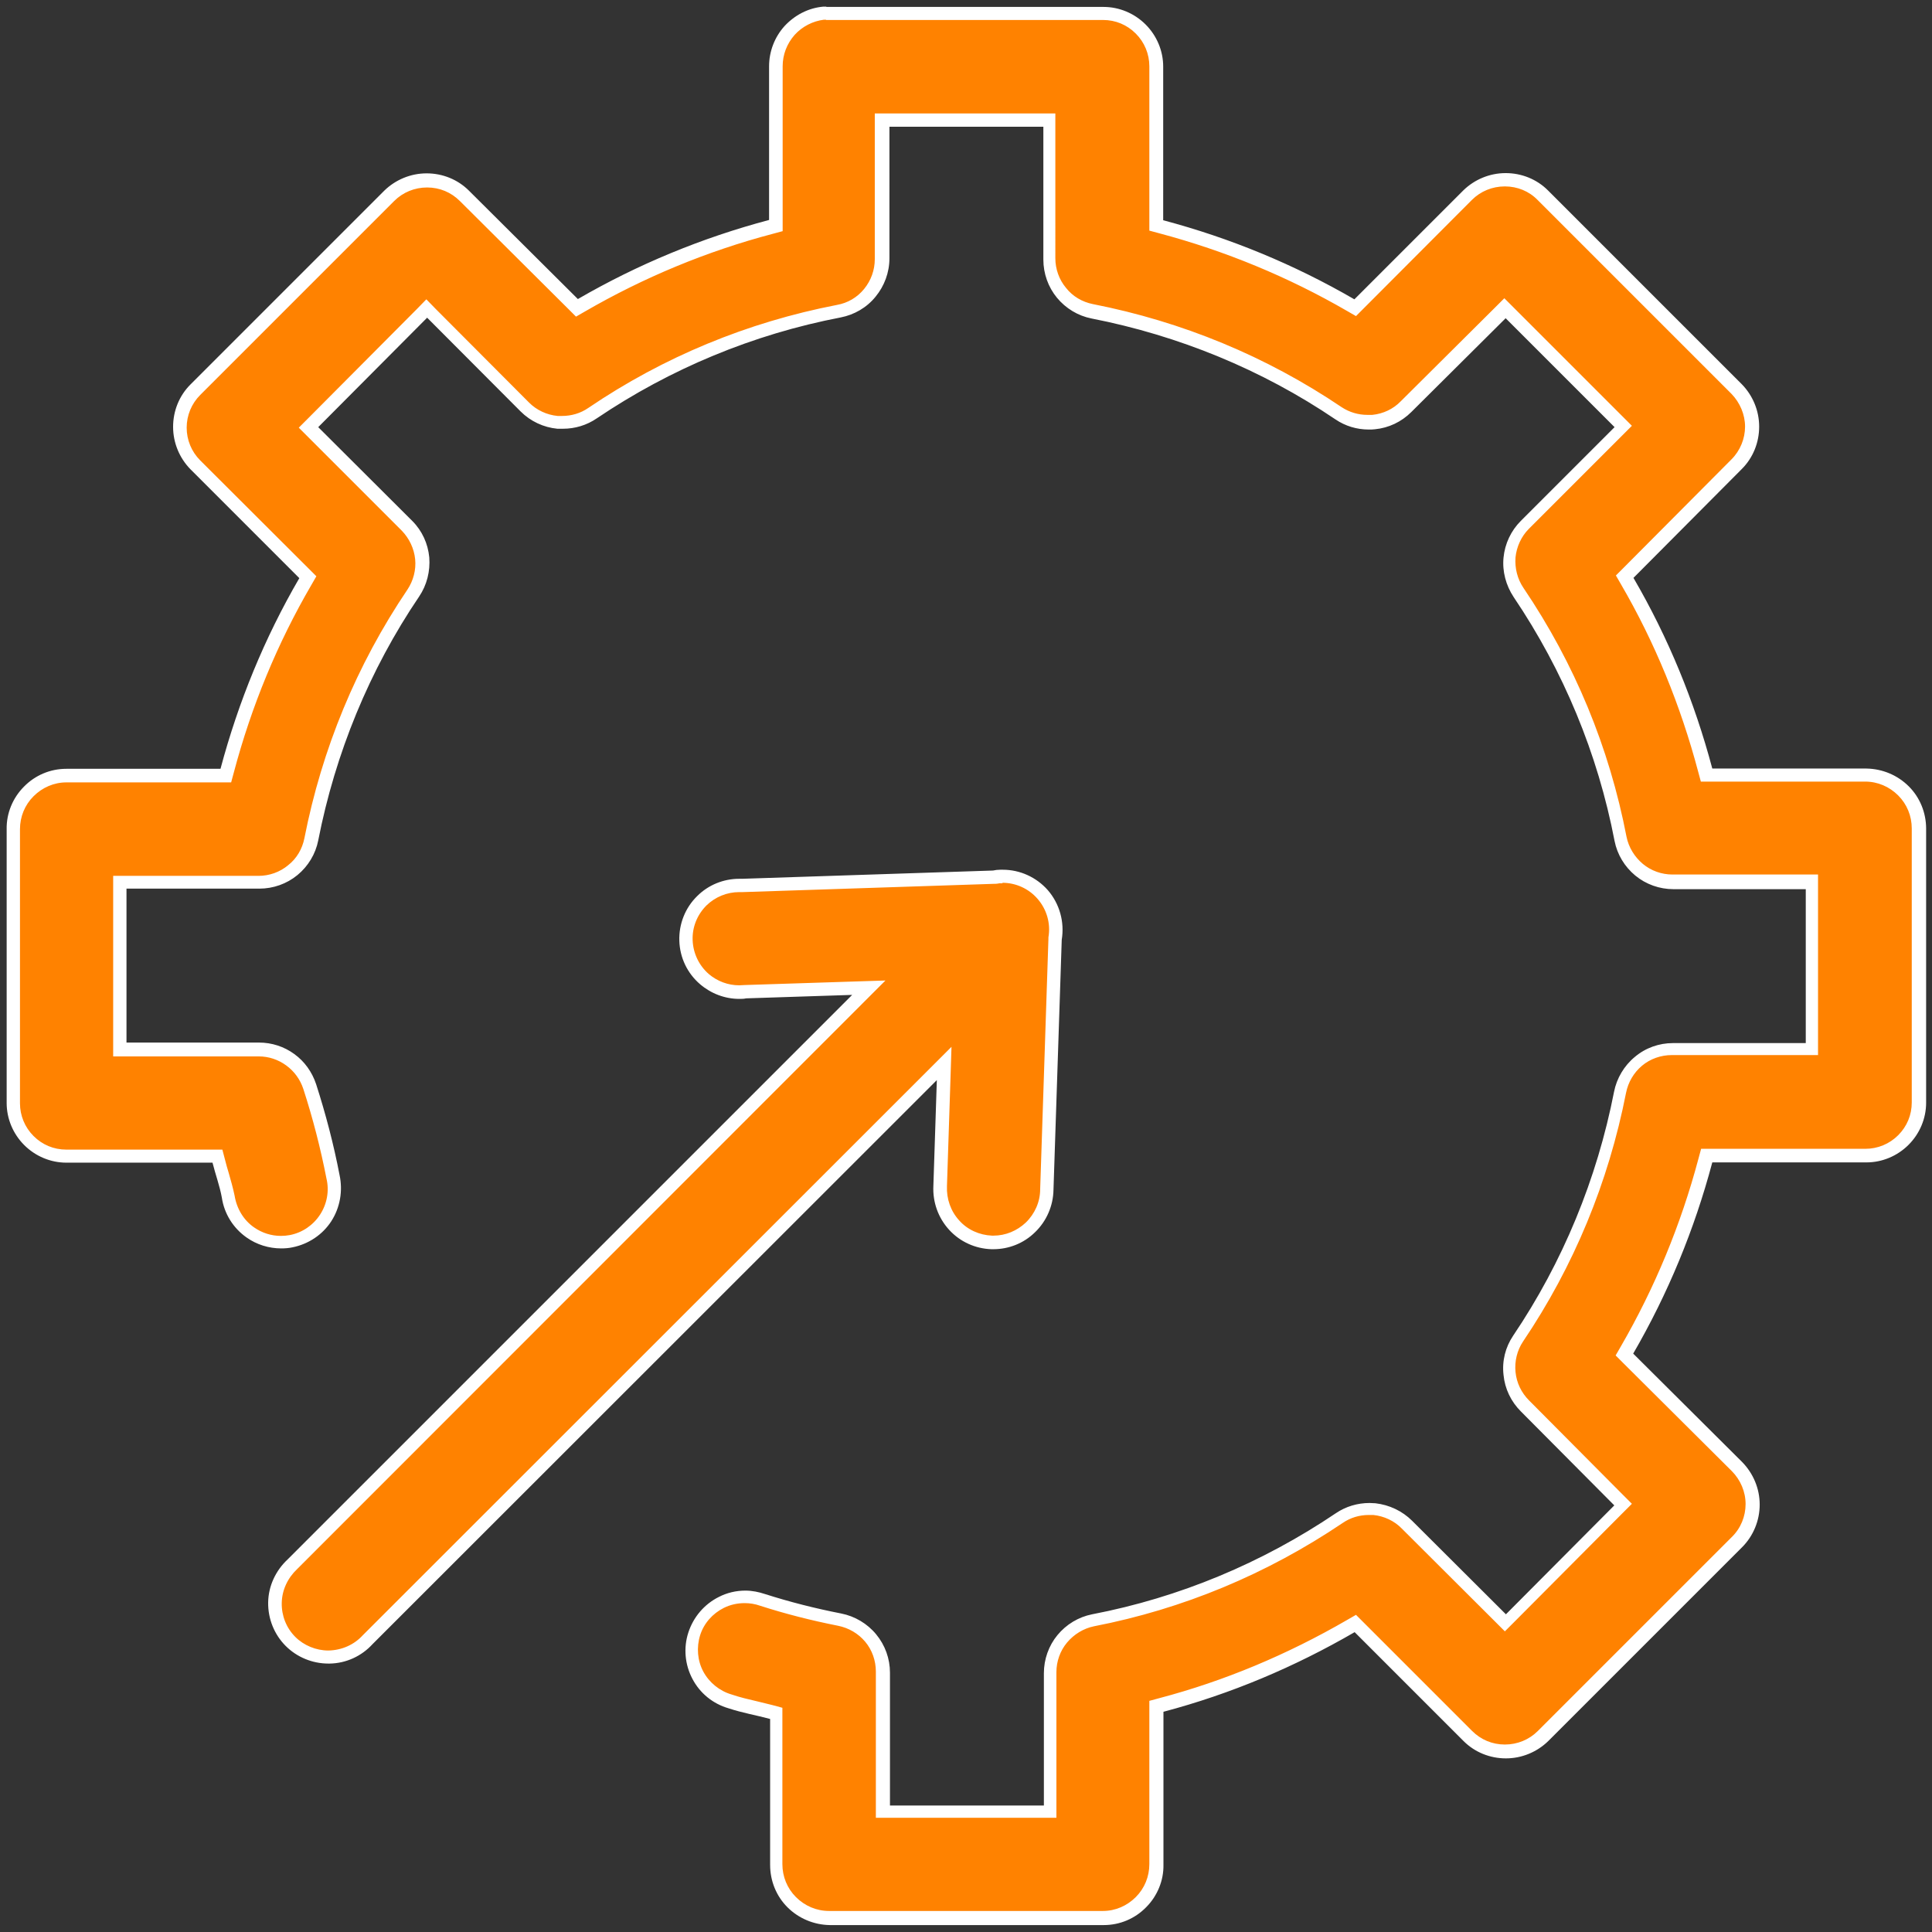
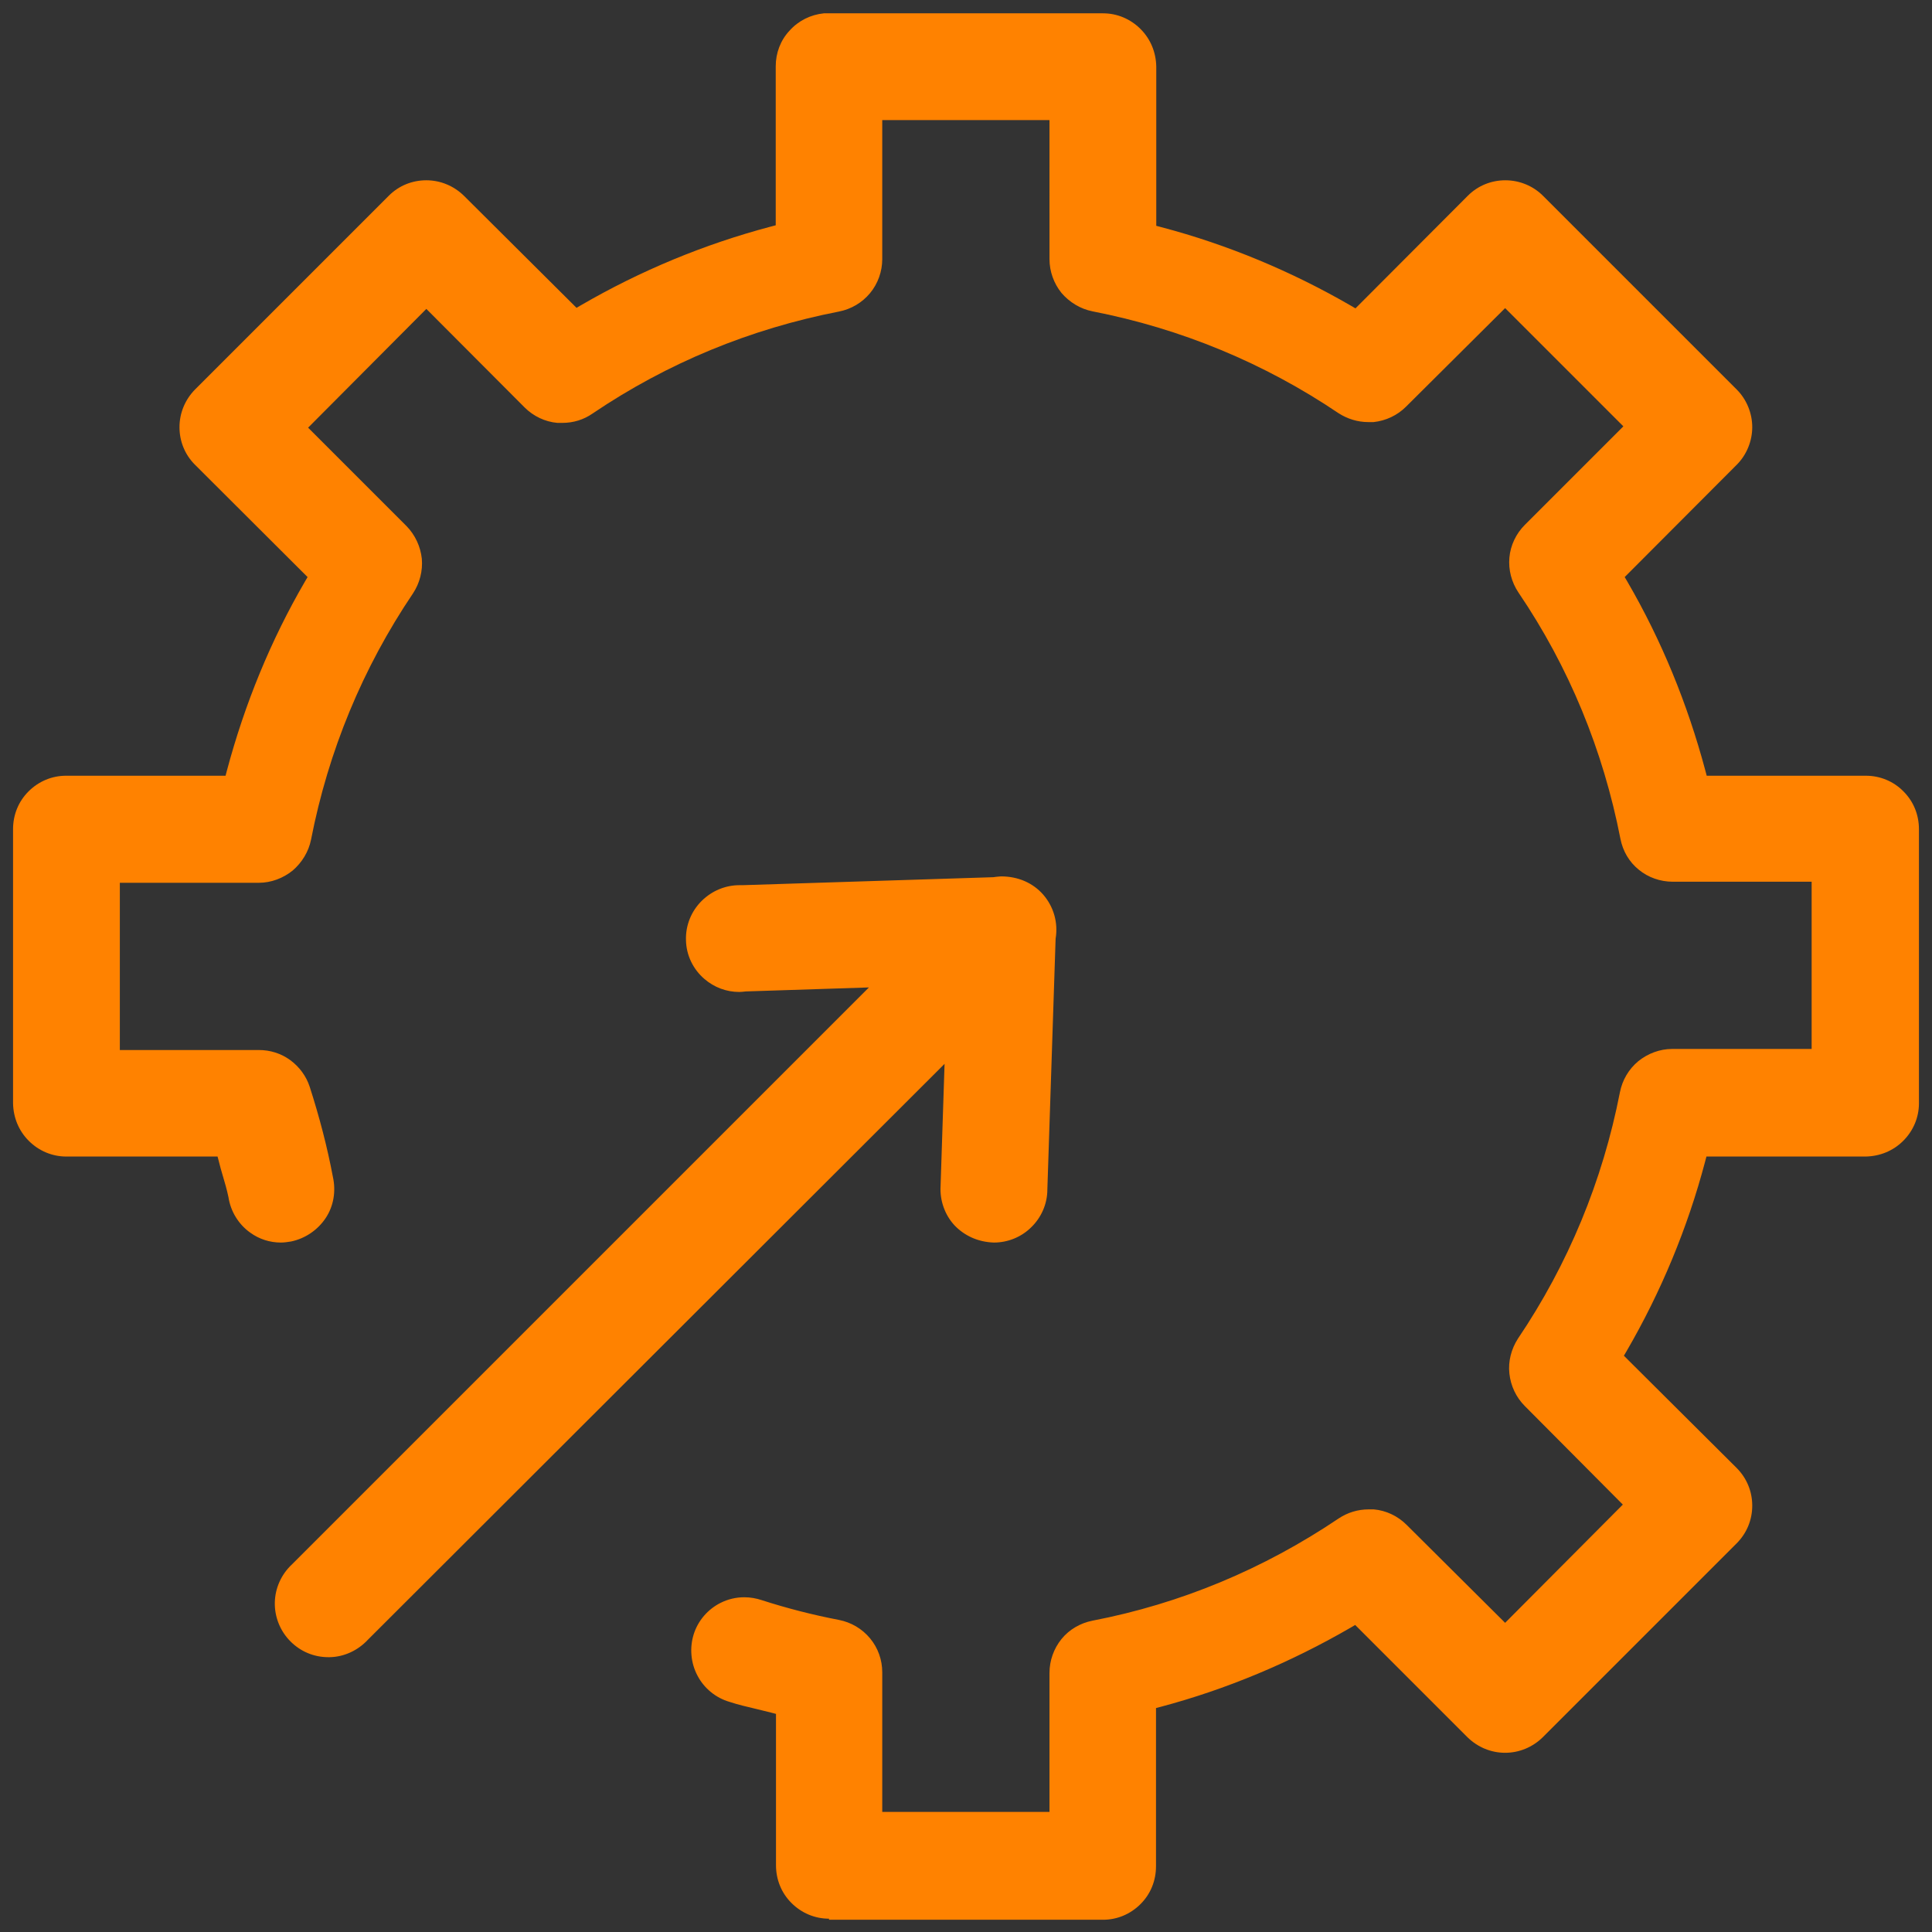
<svg xmlns="http://www.w3.org/2000/svg" id="Capa_2" viewBox="0 0 72.55 72.55">
  <rect x="0" y="0" width="72.55" height="72.55" fill="#333333" stroke="none" />
  <defs>
    <style>.cls-1{fill:#fff;}.cls-2{fill:#ff8200;}</style>
  </defs>
  <g id="Capa_1-2">
    <g>
      <path class="cls-2" d="M31.13,72.05c-.53,0-1.03-.21-1.41-.59-.38-.38-.58-.88-.58-1.42v-5.68l-.19-.05c-.19-.05-.38-.09-.57-.14-.33-.08-.65-.15-.98-.26-.52-.15-.96-.51-1.21-.99-.25-.47-.3-1.04-.14-1.55,.16-.51,.53-.94,1.01-1.18,.28-.14,.58-.21,.89-.21,.23,0,.45,.04,.66,.11,.93,.3,1.9,.55,2.89,.74,.46,.09,.87,.33,1.17,.69,.3,.36,.46,.81,.46,1.28v5.24h6.28v-5.22c0-.46,.16-.91,.45-1.27,.29-.36,.71-.6,1.16-.69,3.32-.64,6.43-1.94,9.25-3.84,.33-.22,.72-.34,1.12-.34,.07,0,.13,0,.2,0,.46,.04,.9,.25,1.23,.58l3.7,3.68,4.42-4.44-3.68-3.7c-.33-.33-.53-.76-.58-1.22-.05-.46,.07-.92,.32-1.31,1.89-2.8,3.18-5.92,3.83-9.25,.09-.46,.33-.87,.69-1.17,.36-.29,.81-.46,1.27-.46h5.24v-6.28h-5.22c-.46,0-.92-.16-1.27-.45-.36-.29-.6-.7-.69-1.16-.65-3.33-1.93-6.45-3.83-9.25-.26-.39-.38-.85-.34-1.31,.04-.46,.25-.9,.58-1.23l3.7-3.7-4.44-4.44-3.72,3.7c-.33,.33-.76,.53-1.22,.58-.07,0-.13,0-.2,0-.4,0-.78-.12-1.11-.33-2.8-1.89-5.92-3.18-9.25-3.83-.45-.09-.86-.34-1.16-.69-.29-.36-.45-.81-.45-1.27V4.51h-6.28v5.22c0,.46-.16,.92-.46,1.28-.3,.36-.71,.6-1.17,.69-3.33,.65-6.44,1.93-9.25,3.83-.33,.23-.72,.35-1.13,.35-.06,0-.12,0-.19,0-.46-.04-.9-.25-1.23-.58l-3.69-3.7-4.44,4.46,3.7,3.7c.32,.33,.52,.76,.57,1.22,.04,.46-.08,.92-.33,1.3-1.89,2.8-3.18,5.92-3.83,9.25-.09,.45-.34,.86-.69,1.16-.36,.29-.81,.46-1.27,.46H4.5v6.28h5.22c.43,0,.84,.13,1.18,.38,.34,.25,.6,.6,.73,1,.36,1.12,.66,2.26,.87,3.38,.12,.54,.03,1.1-.27,1.55-.3,.45-.77,.77-1.3,.88-.13,.02-.25,.04-.38,.04-.42,0-.82-.13-1.15-.37-.44-.31-.74-.8-.82-1.33-.06-.29-.14-.56-.22-.83-.05-.17-.1-.34-.14-.51l-.05-.19H2.49c-.53,0-1.03-.21-1.41-.59-.38-.38-.58-.88-.59-1.41v-10.29c0-.54,.2-1.04,.58-1.42,.38-.38,.88-.59,1.41-.59h5.99l.05-.19c.67-2.51,1.65-4.9,2.93-7.1l.1-.17-4.23-4.22c-.38-.38-.58-.88-.58-1.41s.21-1.03,.58-1.41l7.28-7.28c.38-.38,.88-.58,1.41-.58s1.03,.21,1.41,.58l4.23,4.21,.17-.1c2.24-1.3,4.63-2.29,7.12-2.95l.19-.05V2.49c0-.5,.18-.98,.52-1.34,.33-.37,.79-.6,1.29-.65h10.48c.53,0,1.03,.21,1.41,.59,.38,.38,.58,.88,.59,1.41v5.98l.19,.05c2.5,.66,4.89,1.66,7.12,2.95l.17,.1,4.22-4.23c.38-.38,.88-.58,1.41-.58s1.04,.21,1.41,.58l7.28,7.28c.37,.37,.58,.89,.58,1.41s-.21,1.04-.58,1.41l-4.21,4.22,.1,.17c1.28,2.2,2.26,4.59,2.93,7.1l.05,.19h5.98c.53,0,1.04,.21,1.41,.59,.38,.38,.58,.88,.58,1.42v10.29c0,.53-.21,1.03-.59,1.41-.38,.38-.88,.58-1.41,.59h-5.98l-.05,.19c-.66,2.5-1.66,4.9-2.95,7.12l-.1,.17,4.23,4.21c.38,.38,.59,.88,.59,1.42s-.21,1.04-.59,1.42l-7.28,7.28c-.38,.37-.88,.58-1.41,.58s-1.03-.21-1.41-.58l-4.22-4.22-.17,.1c-2.28,1.32-4.68,2.32-7.12,2.97l-.19,.05v5.94c0,.54-.2,1.04-.58,1.42-.38,.38-.88,.59-1.41,.59h-10.29Zm-18.8-9.82c-.54,0-1.04-.21-1.42-.59-.39-.39-.6-.92-.59-1.46,.01-.55,.25-1.07,.65-1.44l21.66-21.66-4.62,.15c-.1,.01-.18,.02-.25,.02-.48,0-.94-.17-1.31-.49-.42-.36-.68-.89-.69-1.45-.02-.56,.2-1.1,.6-1.49,.38-.37,.88-.58,1.41-.58h.12s9.42-.3,9.42-.3c.11-.02,.19-.02,.28-.03h0c.65,0,1.2,.25,1.58,.68,.4,.46,.57,1.06,.47,1.66l-.31,9.42c0,.54-.23,1.06-.62,1.43-.37,.36-.87,.56-1.39,.56-.6-.02-1.11-.26-1.48-.65-.36-.39-.55-.93-.52-1.46l.15-4.6L13.82,61.57c-.38,.41-.9,.65-1.44,.66h-.04Z" />
-       <path class="cls-1" d="M31.02,.75h.11s10.29,0,10.29,0c.47,0,.9,.18,1.23,.51,.33,.33,.51,.77,.51,1.23v6.17l.37,.1c2.48,.66,4.85,1.64,7.06,2.92l.33,.19,.27-.27,4.08-4.09c.33-.33,.77-.51,1.24-.51s.91,.18,1.23,.51l7.28,7.28c.32,.33,.51,.78,.51,1.23s-.18,.9-.51,1.23l-4.07,4.09-.27,.27,.19,.33c1.27,2.18,2.24,4.55,2.9,7.04l.1,.37h6.17c.47,0,.91,.19,1.24,.52,.33,.33,.51,.77,.51,1.24v10.29c0,.47-.18,.9-.51,1.23-.33,.33-.77,.51-1.23,.51h-6.17l-.1,.37c-.66,2.48-1.64,4.85-2.92,7.06l-.19,.33,.27,.27,4.09,4.07c.33,.33,.52,.78,.52,1.24s-.18,.91-.52,1.24l-7.28,7.28c-.33,.33-.77,.51-1.24,.51s-.9-.18-1.23-.51l-4.09-4.09-.27-.27-.33,.19c-2.26,1.31-4.63,2.3-7.06,2.94l-.37,.1v6.13c0,.47-.18,.91-.51,1.24-.33,.33-.77,.52-1.23,.52h-10.29c-.47,0-.91-.19-1.24-.52-.33-.33-.51-.77-.51-1.24v-5.87l-.37-.1c-.19-.05-.38-.09-.57-.14-.34-.08-.65-.15-.97-.26-.45-.13-.84-.45-1.06-.86-.22-.41-.26-.91-.12-1.36,.14-.45,.47-.82,.89-1.03,.24-.12,.51-.18,.78-.18,.2,0,.39,.03,.59,.1,.93,.3,1.91,.55,2.92,.75,.4,.08,.76,.29,1.02,.6,.26,.31,.4,.71,.4,1.12v5.49h6.78v-5.47c0-.4,.14-.8,.4-1.11,.26-.31,.62-.53,1.01-.61,3.35-.65,6.49-1.96,9.34-3.88,.29-.2,.63-.3,.98-.3,.06,0,.11,0,.17,0,.4,.04,.79,.22,1.07,.51l3.52,3.51,.35,.35,.35-.35,4.07-4.09,.35-.35-.35-.35-3.51-3.53c-.29-.29-.47-.66-.51-1.07-.04-.4,.06-.81,.28-1.14,1.91-2.83,3.21-5.98,3.87-9.34,.08-.4,.29-.76,.6-1.02,.31-.26,.71-.4,1.12-.4h4.99s.5,0,.5,0v-6.78h-5.47c-.4,0-.8-.14-1.11-.4-.31-.26-.53-.62-.61-1.01-.65-3.37-1.95-6.51-3.87-9.35-.23-.34-.33-.74-.3-1.15,.04-.4,.22-.79,.5-1.07l3.52-3.52,.35-.35-.35-.35-4.09-4.09-.35-.35-.35,.35-3.54,3.52c-.28,.29-.66,.47-1.07,.51-.06,0-.12,0-.18,0-.35,0-.68-.1-.97-.29-2.83-1.91-5.98-3.21-9.34-3.87-.4-.08-.76-.29-1.01-.61-.26-.31-.4-.71-.4-1.11V4.26h-6.78v5.47c0,.41-.14,.8-.4,1.12s-.62,.53-1.02,.6c-3.36,.65-6.51,1.95-9.34,3.87-.29,.2-.63,.3-.99,.3-.05,0-.11,0-.16,0-.41-.04-.79-.22-1.07-.5l-3.51-3.52-.35-.36-.35,.36-4.09,4.11-.35,.35,.35,.35,3.52,3.52c.28,.29,.46,.67,.5,1.07,.04,.4-.07,.81-.29,1.14-1.91,2.83-3.21,5.98-3.87,9.34-.08,.4-.29,.76-.61,1.01-.31,.26-.71,.4-1.11,.4H4.25v6.78h5.47c.37,0,.73,.12,1.03,.34,.3,.22,.52,.52,.64,.88,.36,1.11,.65,2.24,.87,3.37,.11,.46,.02,.95-.24,1.35-.26,.4-.67,.68-1.14,.77-.11,.02-.22,.03-.33,.03-.36,0-.71-.11-1.01-.32-.39-.27-.65-.7-.73-1.19-.06-.29-.14-.57-.22-.85-.05-.17-.1-.33-.14-.5l-.1-.38H2.49c-.47,0-.9-.18-1.23-.51-.33-.33-.51-.77-.51-1.23v-10.29c0-.47,.18-.91,.51-1.24,.33-.33,.77-.52,1.23-.52h6.19l.1-.37c.66-2.49,1.64-4.86,2.91-7.04l.19-.33-.27-.27-4.09-4.08c-.33-.33-.51-.77-.51-1.23s.18-.9,.51-1.23l7.28-7.28c.33-.33,.77-.51,1.24-.51s.9,.18,1.23,.51l4.09,4.07,.27,.27,.33-.19c2.21-1.28,4.59-2.27,7.06-2.92l.37-.1V2.49c0-.44,.16-.85,.45-1.18,.29-.32,.69-.52,1.1-.57h.08m6.62,32.41h0c.51,0,.99,.22,1.32,.6,.35,.4,.5,.93,.41,1.45v.03s0,.03,0,.03l-.31,9.4c0,.47-.2,.92-.54,1.25-.33,.31-.76,.49-1.21,.49h-.06c-.47-.02-.92-.22-1.23-.57-.32-.35-.48-.81-.46-1.29l.13-3.97,.04-1.26-.89,.89L13.62,61.41c-.32,.35-.78,.56-1.29,.57-.46,0-.92-.19-1.24-.51-.34-.34-.52-.8-.51-1.28,.01-.48,.22-.93,.58-1.27l21.2-21.21,.89-.89-1.26,.04-4.03,.13c-.07,0-.14,.01-.2,.01-.42,0-.82-.15-1.14-.42-.37-.32-.59-.78-.61-1.27-.02-.49,.17-.96,.52-1.31,.33-.32,.77-.5,1.23-.5h.13s9.42-.31,9.42-.31h.03s.03,0,.03,0c.05,0,.1-.01,.16-.02h.06s.06,0,.06,0M31.02,.25s-.07,0-.11,0h0c-.56,.05-1.07,.32-1.45,.73-.37,.41-.58,.95-.58,1.51v5.77c-2.52,.67-4.92,1.66-7.18,2.97l-4.09-4.07c-.42-.42-.99-.65-1.59-.65s-1.17,.24-1.59,.65l-7.28,7.28c-.42,.42-.65,.99-.65,1.59s.24,1.17,.65,1.59l4.09,4.09c-1.31,2.25-2.29,4.65-2.96,7.16H2.49c-.6,0-1.17,.24-1.59,.67-.42,.42-.66,1-.65,1.59v10.29c0,.59,.24,1.16,.66,1.58s.99,.66,1.58,.66H7.98c.11,.44,.27,.87,.35,1.31h0c.09,.61,.43,1.15,.93,1.5,.38,.27,.84,.41,1.3,.41,.14,0,.28-.01,.42-.04,.6-.12,1.13-.47,1.46-.98,.33-.51,.44-1.14,.31-1.74-.22-1.15-.52-2.29-.88-3.41-.15-.45-.43-.85-.82-1.13-.38-.28-.85-.43-1.32-.43H4.75v-5.78h4.99c.52,0,1.03-.18,1.43-.51,.4-.33,.68-.79,.78-1.3,.64-3.27,1.92-6.4,3.79-9.16,.29-.43,.42-.95,.38-1.47-.05-.52-.27-1-.64-1.37l-3.53-3.52,4.09-4.11,3.51,3.52c.37,.37,.86,.6,1.38,.65,.07,0,.14,0,.21,0,.45,0,.89-.13,1.27-.39,2.77-1.87,5.88-3.16,9.16-3.79,.51-.1,.98-.37,1.31-.78,.33-.4,.52-.91,.52-1.44V4.76h5.78v4.99c0,.52,.18,1.03,.51,1.43,.33,.4,.79,.68,1.3,.78,3.27,.64,6.4,1.92,9.16,3.79,.37,.25,.8,.38,1.25,.38,.08,0,.15,0,.23-.01,.52-.05,1-.28,1.37-.65l3.54-3.52,4.09,4.09-3.52,3.52c-.37,.37-.6,.86-.65,1.38-.05,.52,.09,1.04,.38,1.48,1.87,2.77,3.16,5.88,3.79,9.16,.1,.51,.38,.97,.78,1.3,.4,.33,.91,.51,1.43,.51h4.97v5.78h-4.99s0,0,0,0c-.52,0-1.03,.18-1.43,.52-.4,.33-.68,.8-.78,1.31-.64,3.27-1.92,6.39-3.79,9.16-.29,.43-.42,.95-.36,1.47,.05,.52,.28,1,.65,1.37l3.51,3.53-4.07,4.09-3.52-3.51c-.37-.37-.86-.6-1.38-.66-.07,0-.15-.01-.22-.01-.45,0-.89,.13-1.26,.38-2.77,1.87-5.88,3.17-9.16,3.8-.51,.1-.97,.38-1.3,.78-.33,.4-.51,.91-.51,1.43v4.97h-5.78v-4.99c0-.52-.18-1.03-.52-1.44-.33-.4-.8-.68-1.31-.78-.97-.19-1.92-.43-2.86-.73-.24-.08-.49-.13-.74-.13-.35,0-.69,.08-1,.24-.54,.27-.95,.75-1.14,1.33-.19,.58-.13,1.21,.15,1.74,.28,.54,.77,.94,1.36,1.11,.51,.17,1.04,.26,1.56,.4v5.48c0,.6,.23,1.17,.65,1.59,.42,.42,.99,.66,1.59,.67h10.29c.6,0,1.17-.24,1.59-.67,.42-.42,.66-1,.65-1.59v-5.75c2.53-.67,4.92-1.68,7.18-2.99l4.09,4.09h0c.42,.42,.99,.65,1.59,.65s1.17-.24,1.59-.65l7.28-7.28h0c.42-.42,.66-1,.66-1.6s-.24-1.17-.66-1.6l-4.09-4.07c1.31-2.26,2.3-4.66,2.97-7.18h5.79c.59,0,1.16-.24,1.58-.66,.42-.42,.66-.99,.66-1.58v-10.29c0-.6-.23-1.17-.65-1.59-.42-.42-.99-.66-1.59-.67h-5.79c-.67-2.52-1.65-4.91-2.96-7.16l4.07-4.09h0c.42-.42,.65-.99,.65-1.59s-.24-1.17-.65-1.59l-7.28-7.28c-.42-.42-.99-.65-1.59-.65s-1.17,.24-1.59,.65l-4.09,4.09c-2.26-1.31-4.66-2.3-7.18-2.97V2.5c0-.59-.24-1.16-.66-1.58-.42-.42-.99-.66-1.58-.66h-10.29s-.07,0-.11,0h0Zm6.62,32.41s-.05,0-.08,0h0c-.09,0-.18,.01-.27,.03l-9.42,.31s-.07,0-.11,0c-.59,0-1.16,.23-1.58,.65-.45,.44-.69,1.05-.67,1.68,.02,.63,.3,1.22,.78,1.63,.41,.35,.93,.55,1.47,.55,.09,0,.17,0,.26-.02l3.98-.13L10.8,58.56c-.45,.42-.72,1-.73,1.61-.01,.62,.23,1.21,.66,1.64,.42,.42,1,.66,1.6,.66,.02,0,.03,0,.05,0,.62-.01,1.2-.28,1.61-.73l21.19-21.18-.13,3.97c-.03,.61,.18,1.2,.59,1.65,.41,.45,.98,.71,1.59,.73,.02,0,.05,0,.07,0,.58,0,1.14-.22,1.56-.63,.44-.42,.69-1,.7-1.6l.31-9.39c.11-.67-.08-1.35-.52-1.86-.43-.49-1.05-.77-1.69-.77h0Z" />
    </g>
  </g>
</svg>